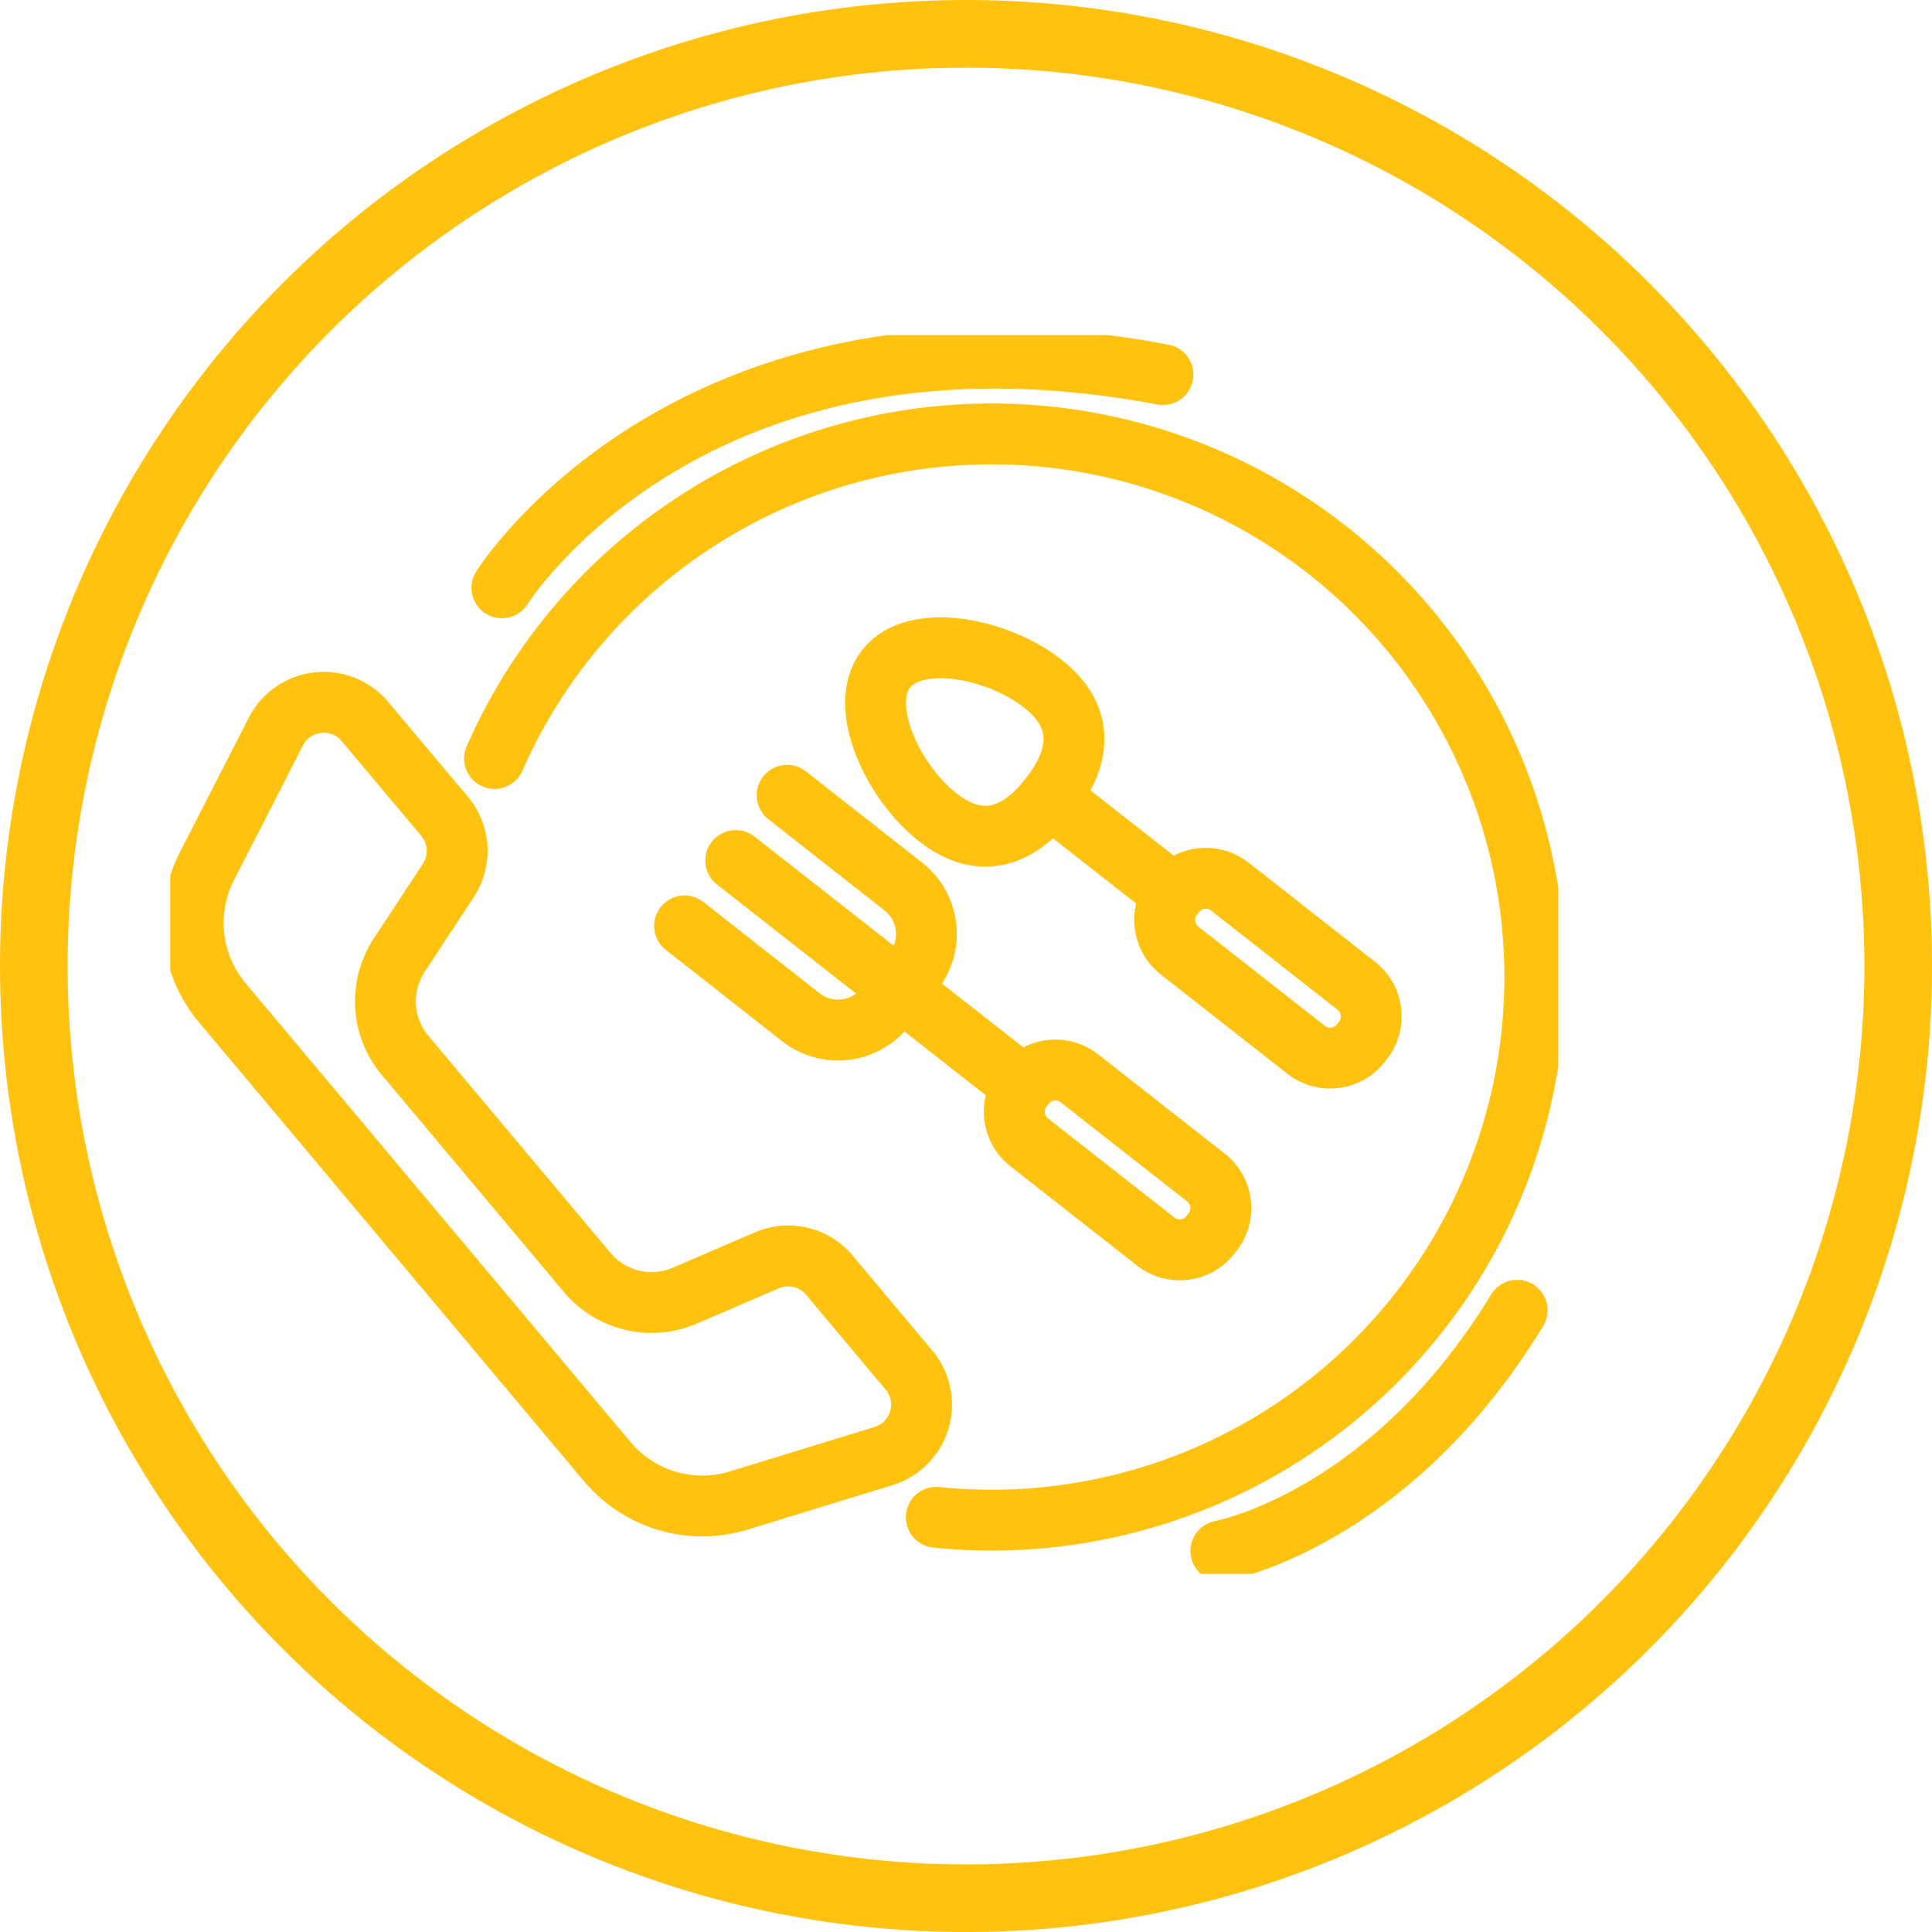
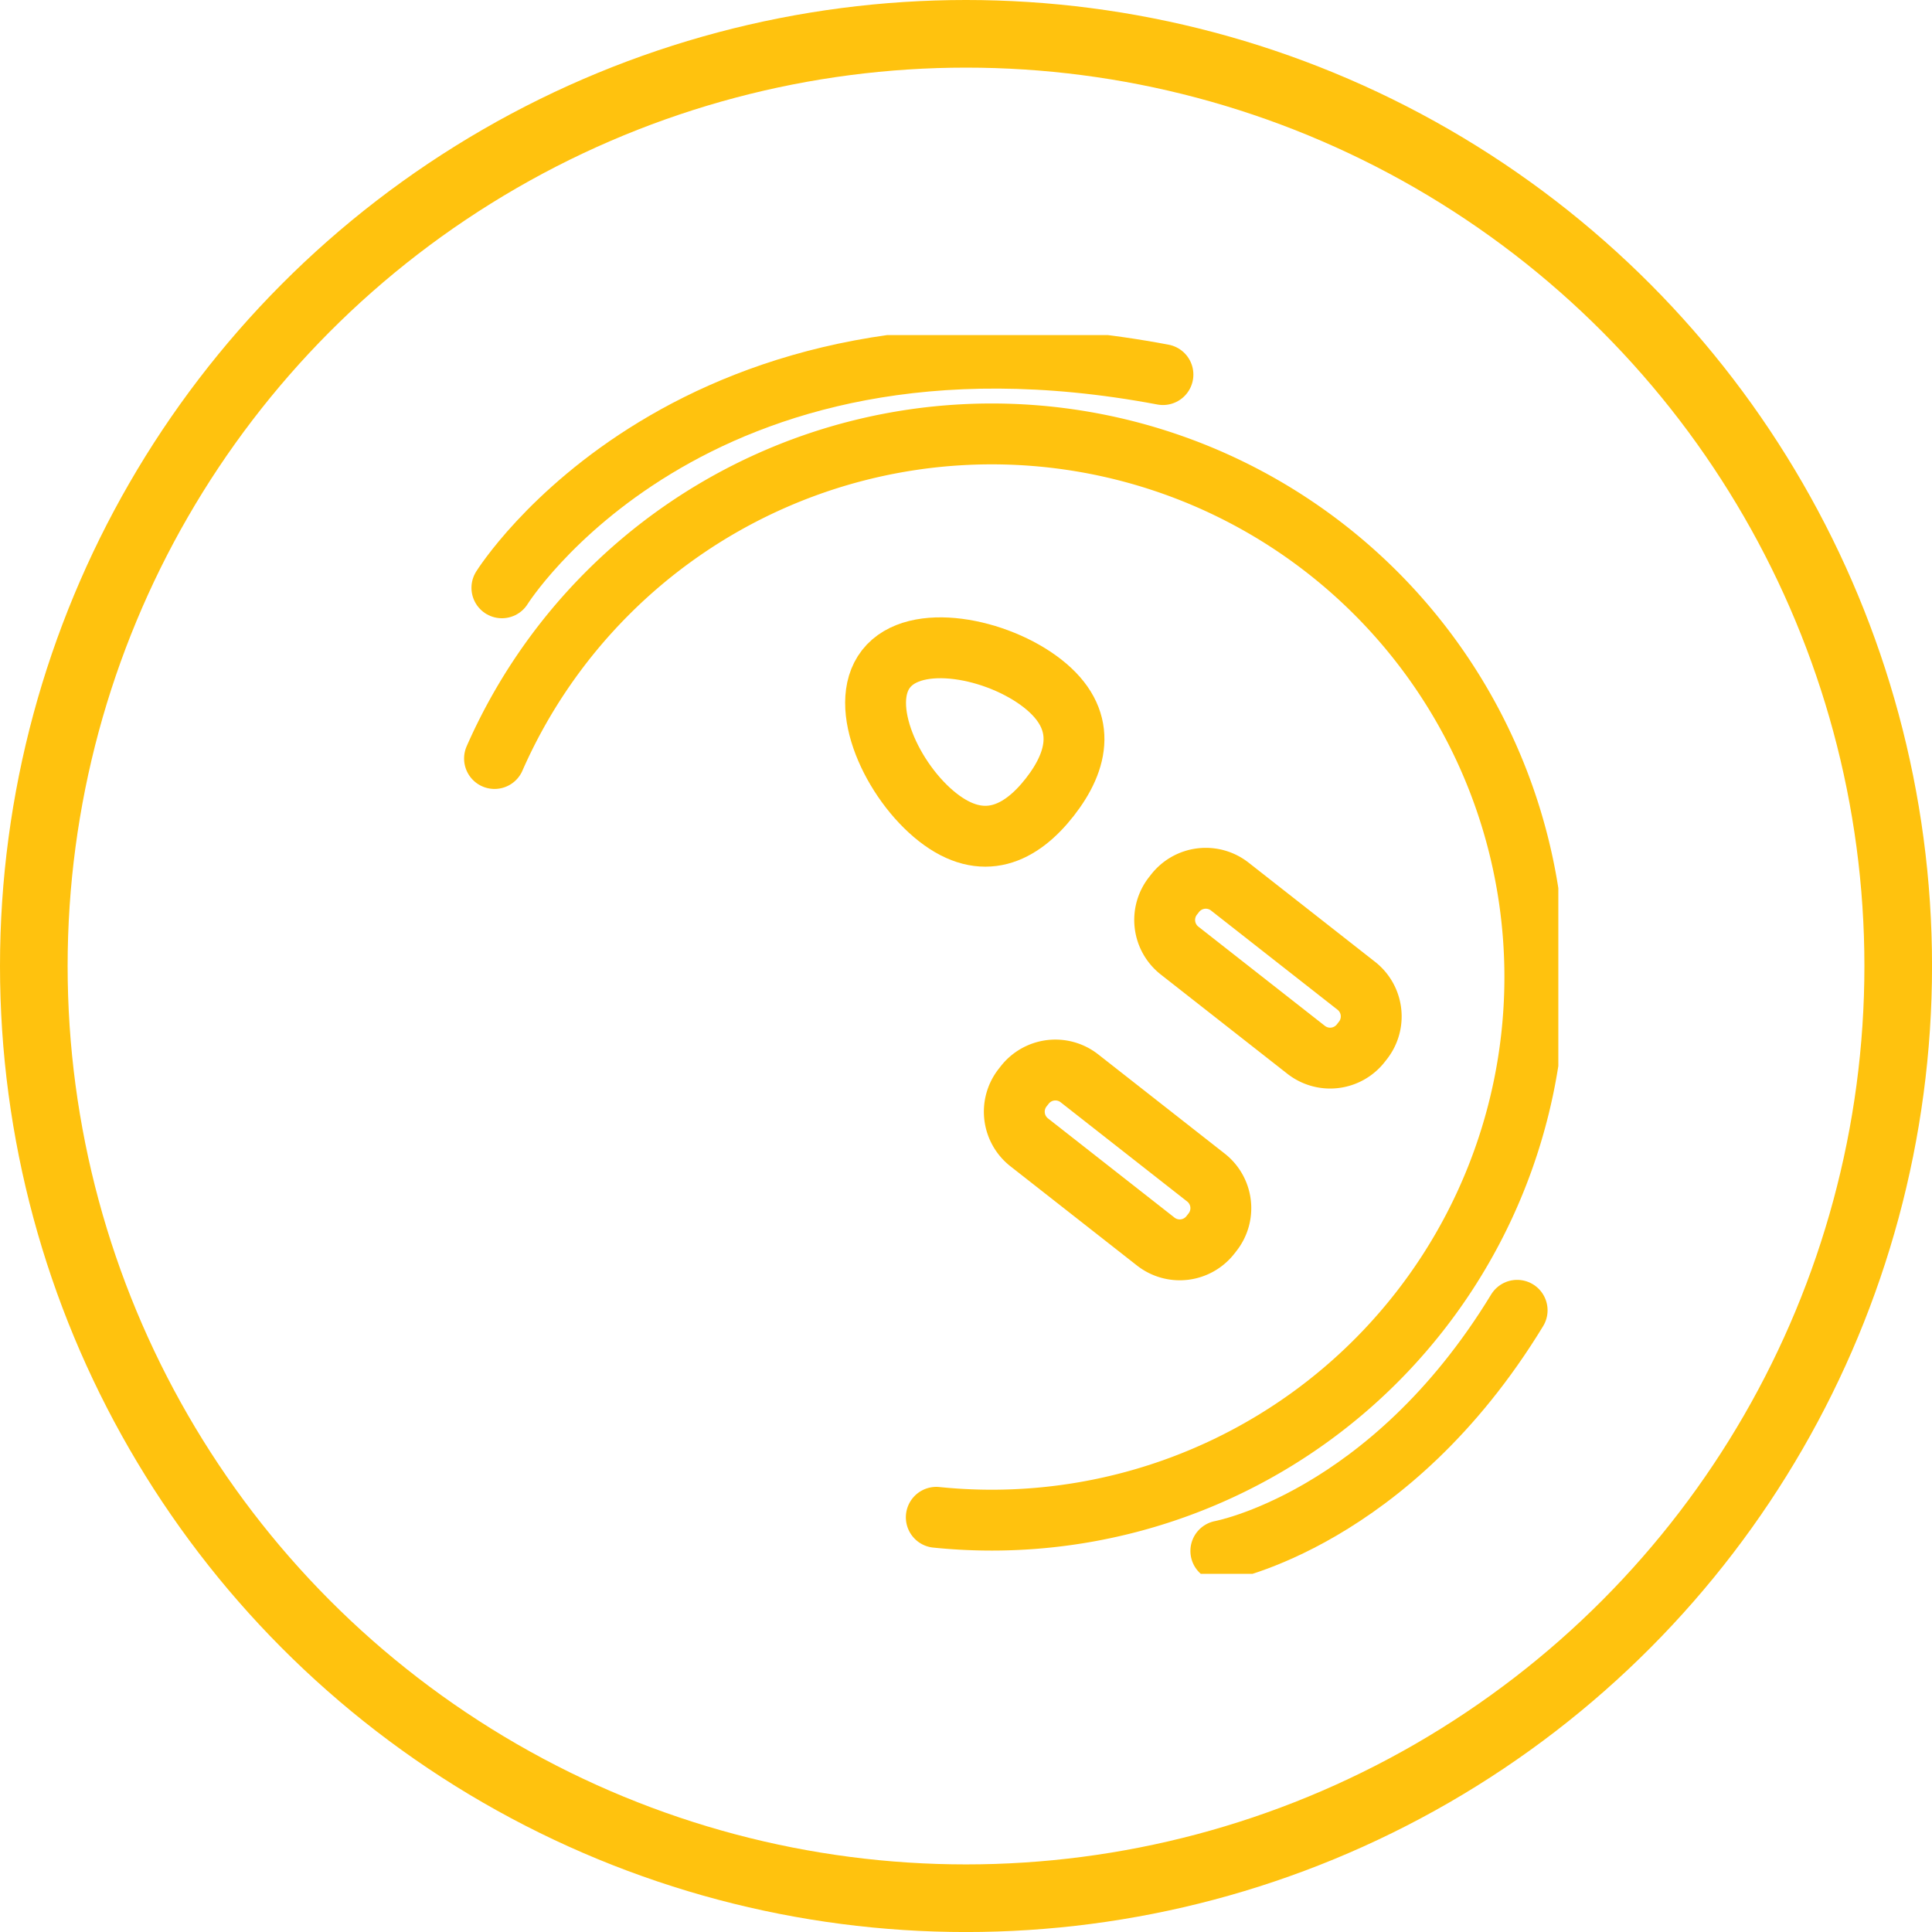
<svg xmlns="http://www.w3.org/2000/svg" width="57.137" height="57.137" viewBox="0 0 57.137 57.137">
  <defs>
    <clipPath id="clip-path">
      <rect id="Rectangle_501" data-name="Rectangle 501" width="41.051" height="36.635" fill="none" stroke="#ffc20e" stroke-width="1.8" />
    </clipPath>
  </defs>
  <g id="Group_1930" data-name="Group 1930" transform="translate(-133.965 -1631.406)">
    <g id="Ellipse_189" data-name="Ellipse 189" transform="translate(133.965 1631.406)" fill="none" stroke="#ffc20e" stroke-width="2">
      <circle cx="28.569" cy="28.569" r="28.569" stroke="none" />
      <circle cx="28.569" cy="28.569" r="27.569" fill="none" />
    </g>
    <g id="Group_1214" data-name="Group 1214" transform="translate(139 1641.316)">
      <g id="Group_1213" data-name="Group 1213" transform="translate(0 0)" clip-path="url(#clip-path)">
-         <path id="Path_1326" data-name="Path 1326" d="M22.3,23.815l3.438,2.7a1.782,1.782,0,0,0,2.5-.3l.833-1.063a1.782,1.782,0,0,0-.3-2.5l-3.438-2.7" transform="translate(-7.089 -6.342)" fill="none" stroke="#ffc20e" stroke-linecap="round" stroke-linejoin="round" stroke-width="1.8" />
-         <line id="Line_402" data-name="Line 402" x1="8.516" y1="6.678" transform="translate(16.723 15.539)" fill="none" stroke="#ffc20e" stroke-linecap="round" stroke-linejoin="round" stroke-width="1.8" />
        <path id="Path_1327" data-name="Path 1327" d="M35.522,14.613c-1.337-1.048-3.772-1.527-4.628-.434s.189,3.343,1.526,4.391,2.458.5,3.315-.595S36.859,15.661,35.522,14.613Z" transform="translate(-9.724 -4.31)" fill="none" stroke="#ffc20e" stroke-linecap="round" stroke-linejoin="round" stroke-width="1.8" />
-         <line id="Line_403" data-name="Line 403" x2="3.675" y2="2.882" transform="translate(26.011 13.664)" fill="none" stroke="#ffc20e" stroke-linecap="round" stroke-linejoin="round" stroke-width="1.8" />
        <path id="Rectangle_499" data-name="Rectangle 499" d="M1.151,0h.1A1.151,1.151,0,0,1,2.406,1.151V5.907a1.15,1.15,0,0,1-1.15,1.15H1.15A1.15,1.15,0,0,1,0,5.907V1.151A1.151,1.151,0,0,1,1.151,0Z" transform="translate(24.497 23.163) rotate(-51.895)" fill="none" stroke="#ffc20e" stroke-linecap="round" stroke-linejoin="round" stroke-width="1.8" />
        <path id="Rectangle_500" data-name="Rectangle 500" d="M1.151,0h.1A1.152,1.152,0,0,1,2.406,1.152V5.907A1.151,1.151,0,0,1,1.255,7.058h-.1A1.151,1.151,0,0,1,0,5.906V1.151A1.151,1.151,0,0,1,1.151,0Z" transform="translate(28.944 17.492) rotate(-51.895)" fill="none" stroke="#ffc20e" stroke-linecap="round" stroke-linejoin="round" stroke-width="1.8" />
-         <path id="Path_1328" data-name="Path 1328" d="M13.241,38.376a3.671,3.671,0,0,0,3.889,1.151l4.283-1.314a1.591,1.591,0,0,0,.752-2.543L19.81,32.862a1.589,1.589,0,0,0-1.846-.439l-2.429,1.046a2.485,2.485,0,0,1-2.885-.685L7.262,26.361a2.484,2.484,0,0,1-.173-2.96l1.451-2.209a1.591,1.591,0,0,0-.11-1.9L6.076,16.489a1.591,1.591,0,0,0-2.636.3L1.4,20.775a3.671,3.671,0,0,0,.456,4.03Z" transform="translate(-0.318 -5.061)" fill="none" stroke="#ffc20e" stroke-linecap="round" stroke-linejoin="round" stroke-width="1.8" />
        <path id="Path_1329" data-name="Path 1329" d="M14.061,13.881A16.062,16.062,0,1,1,27.126,36.322" transform="translate(-4.471 -1.359)" fill="none" stroke="#ffc20e" stroke-linecap="round" stroke-linejoin="round" stroke-width="1.8" />
        <path id="Path_1330" data-name="Path 1330" d="M14.38,7.791S19.952-1.15,33.93,1.485" transform="translate(-4.572 -0.317)" fill="none" stroke="#ffc20e" stroke-linecap="round" stroke-linejoin="round" stroke-width="1.8" />
        <path id="Path_1331" data-name="Path 1331" d="M45.554,49.4s4.982-.906,8.763-7.117" transform="translate(-14.484 -13.442)" fill="none" stroke="#ffc20e" stroke-linecap="round" stroke-linejoin="round" stroke-width="1.8" />
      </g>
    </g>
  </g>
</svg>